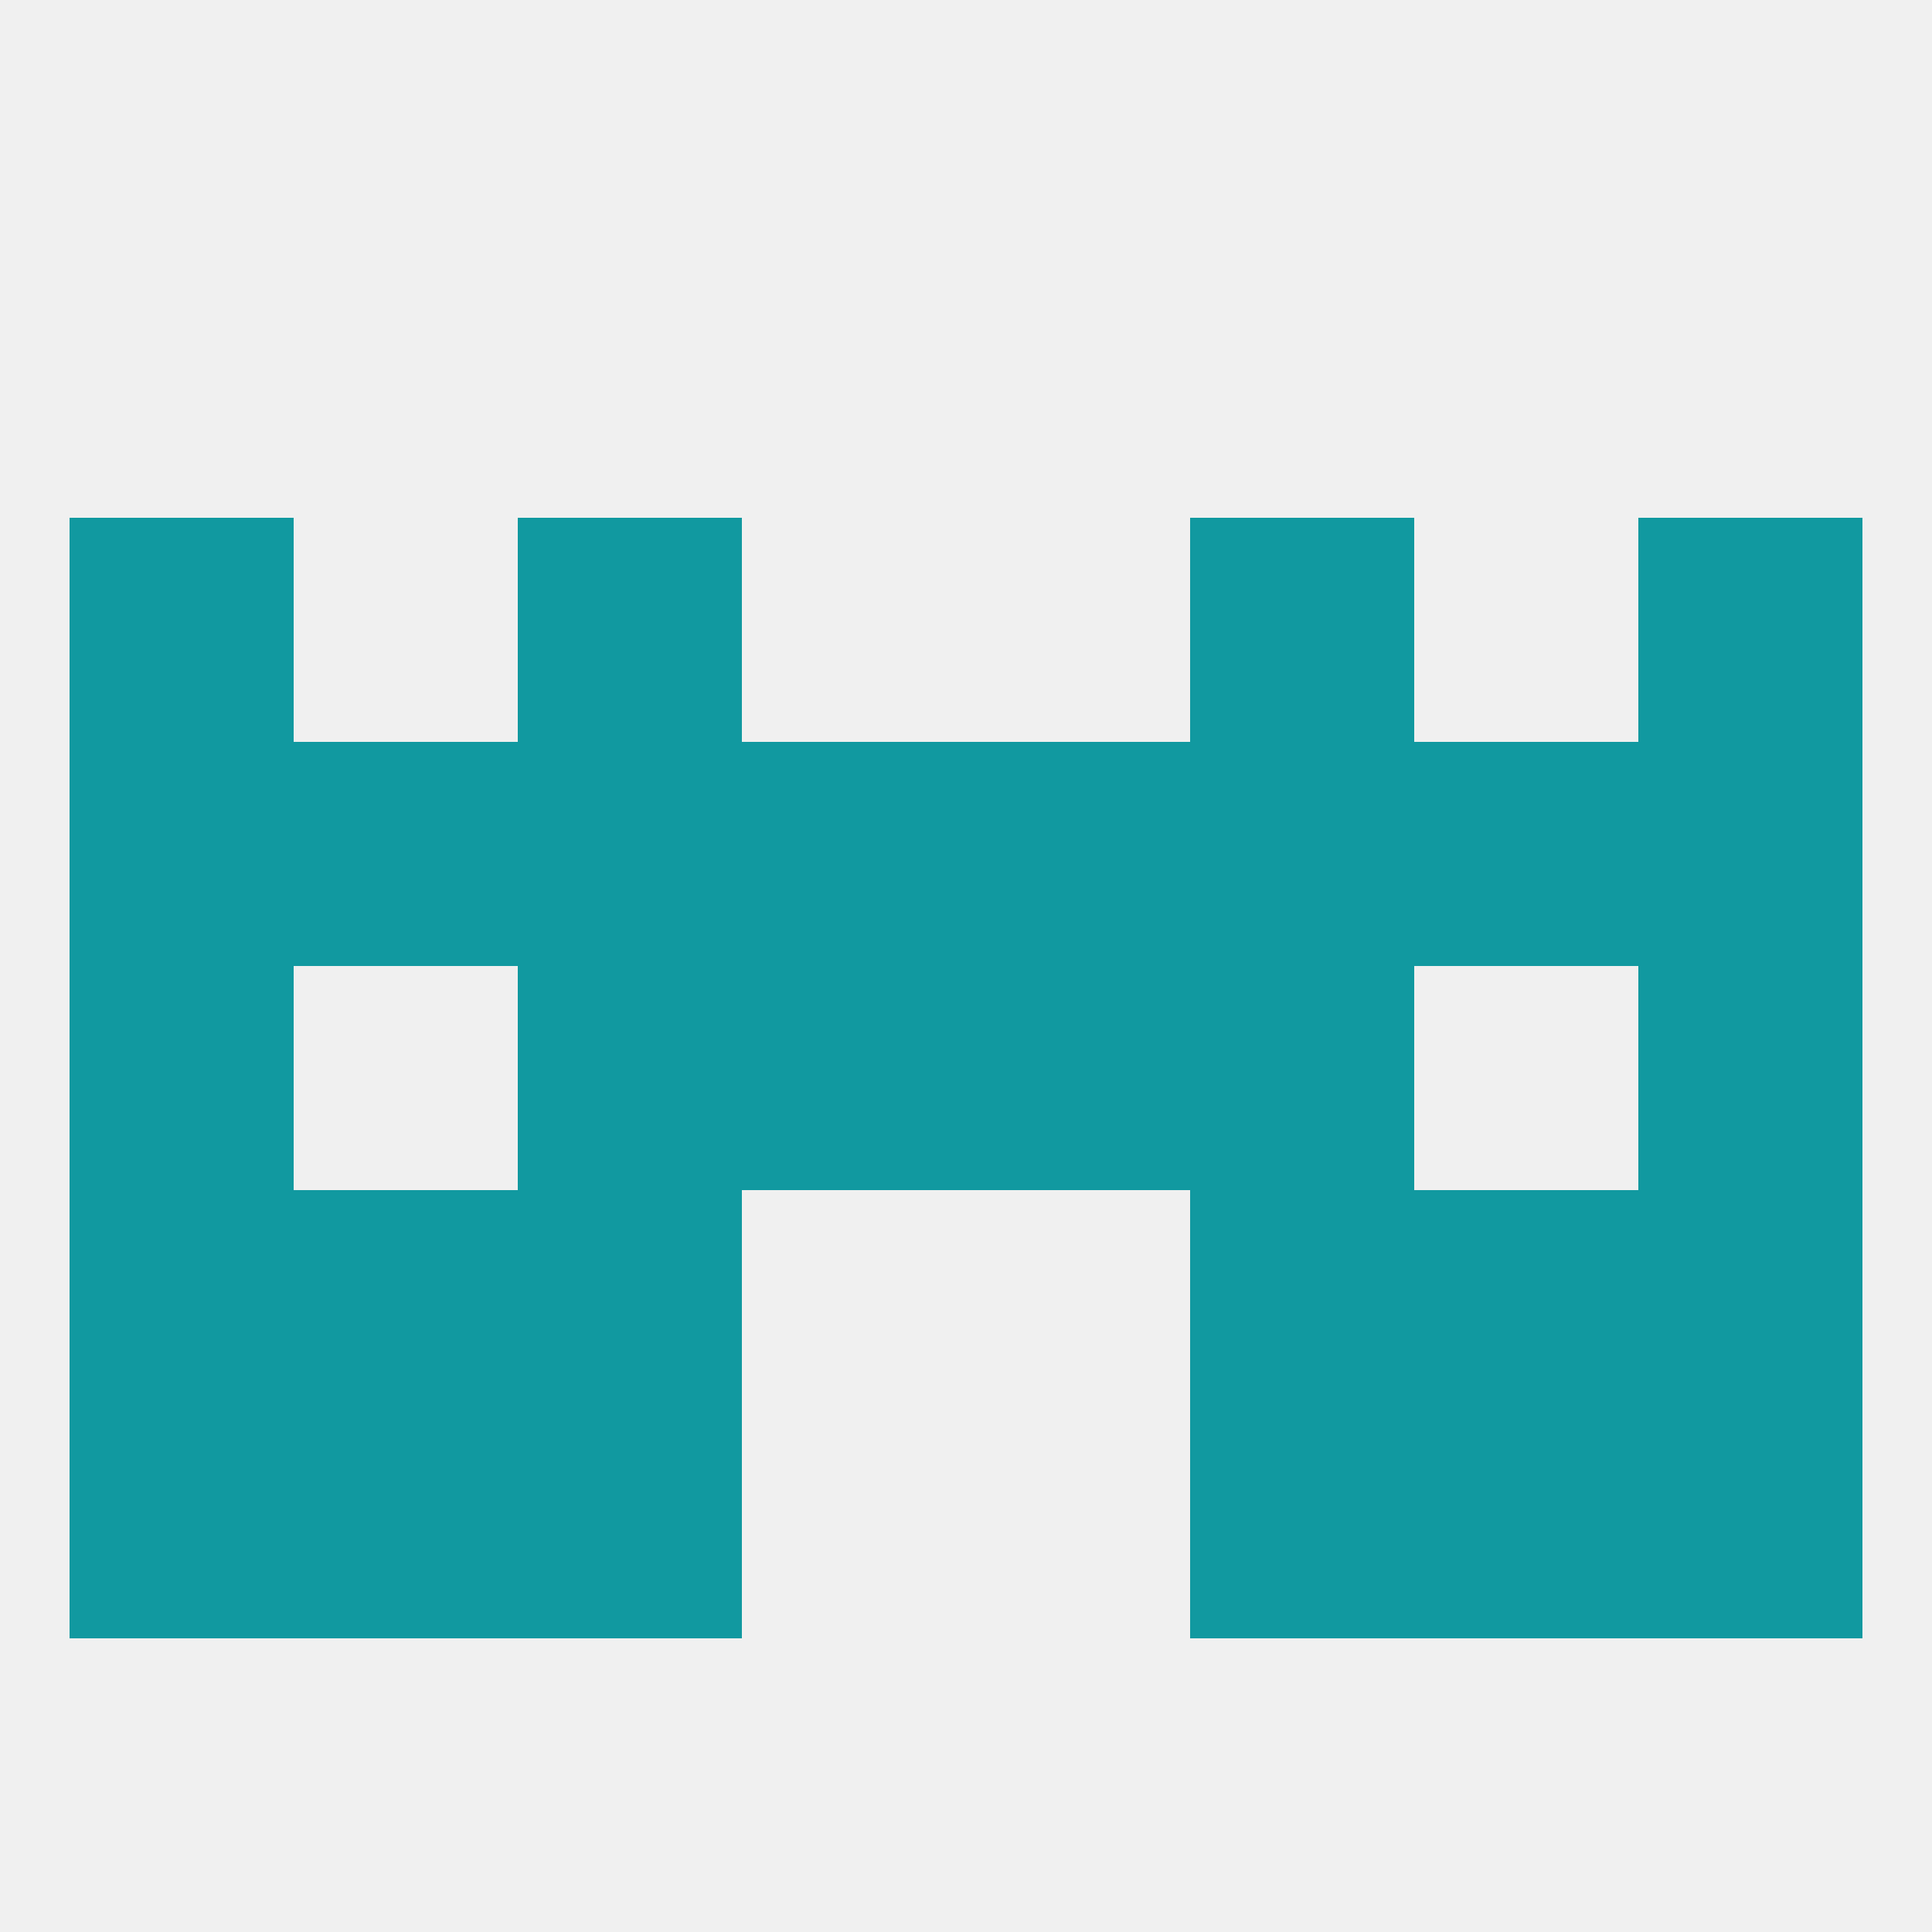
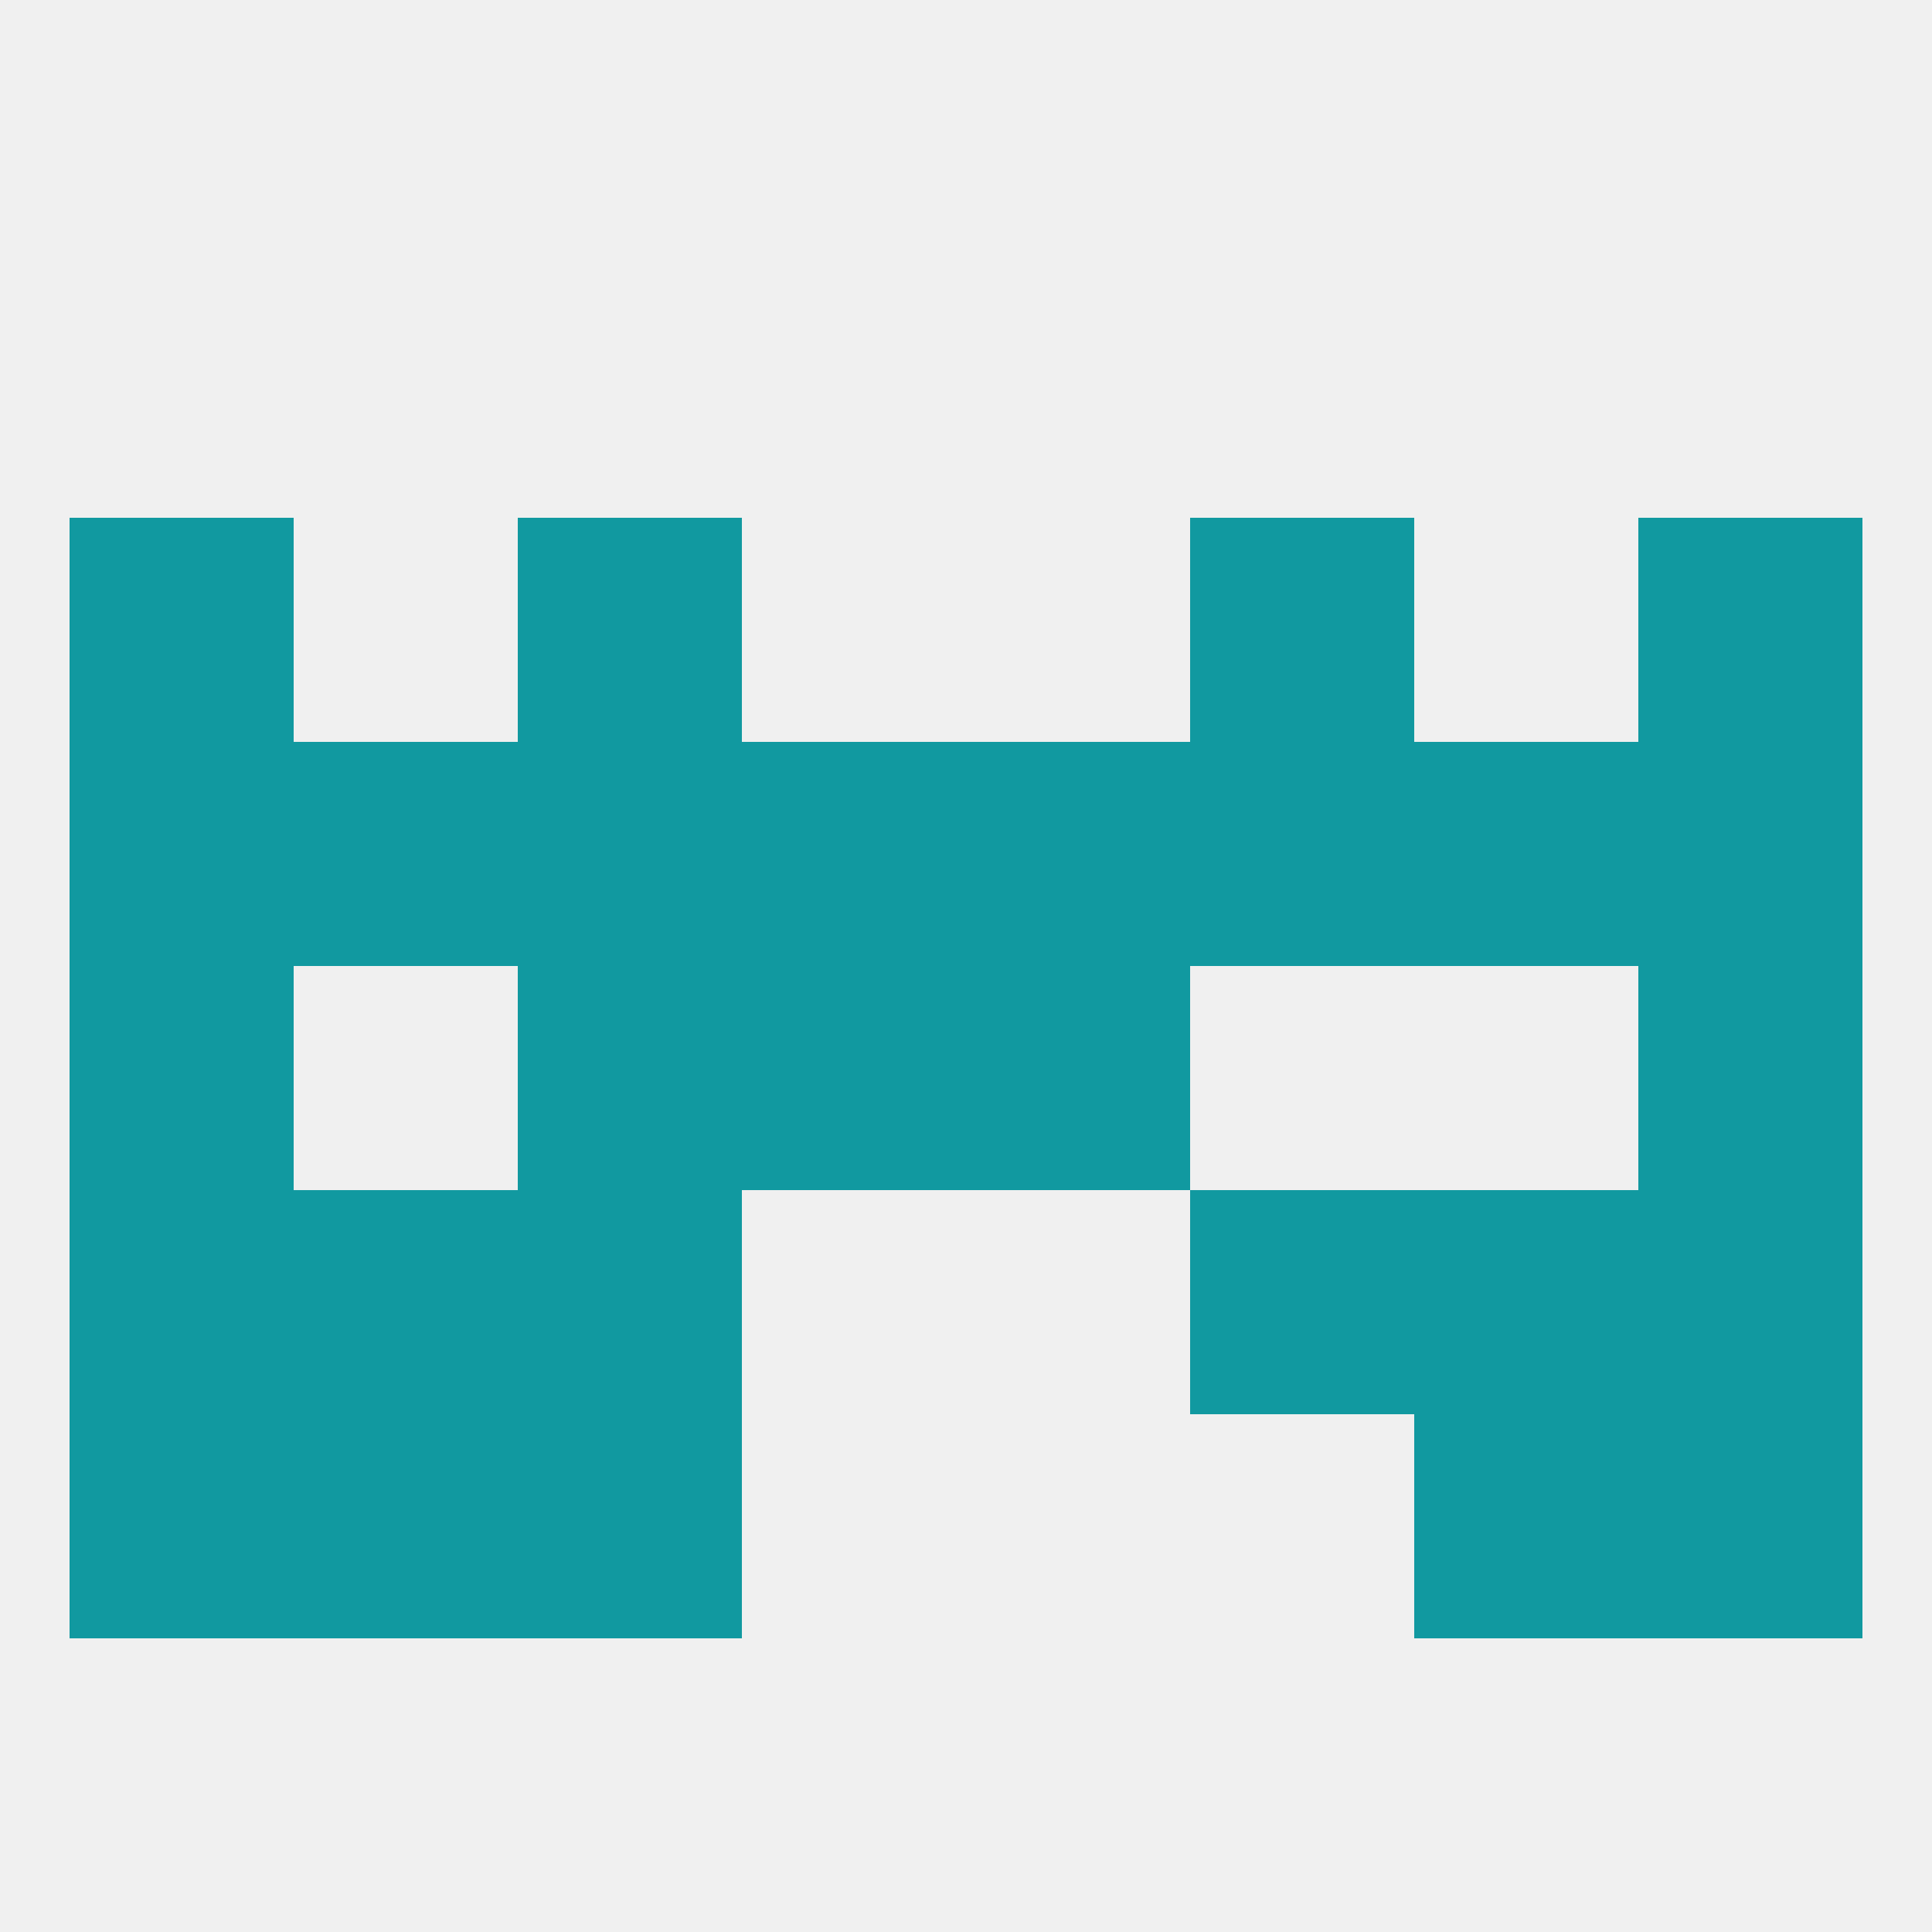
<svg xmlns="http://www.w3.org/2000/svg" version="1.1" baseprofile="full" width="250" height="250" viewBox="0 0 250 250">
  <rect width="100%" height="100%" fill="rgba(240,240,240,255)" />
  <rect x="67" y="67" width="29" height="29" fill="rgba(17,153,160,255)" />
  <rect x="154" y="67" width="29" height="29" fill="rgba(17,153,160,255)" />
  <rect x="9" y="67" width="29" height="29" fill="rgba(17,153,160,255)" />
  <rect x="212" y="67" width="29" height="29" fill="rgba(17,153,160,255)" />
  <rect x="125" y="125" width="29" height="29" fill="rgba(17,153,160,255)" />
  <rect x="9" y="125" width="29" height="29" fill="rgba(17,153,160,255)" />
  <rect x="212" y="125" width="29" height="29" fill="rgba(17,153,160,255)" />
  <rect x="67" y="125" width="29" height="29" fill="rgba(17,153,160,255)" />
-   <rect x="154" y="125" width="29" height="29" fill="rgba(17,153,160,255)" />
  <rect x="96" y="125" width="29" height="29" fill="rgba(17,153,160,255)" />
  <rect x="183" y="154" width="29" height="29" fill="rgba(17,153,160,255)" />
  <rect x="9" y="154" width="29" height="29" fill="rgba(17,153,160,255)" />
  <rect x="212" y="154" width="29" height="29" fill="rgba(17,153,160,255)" />
  <rect x="67" y="154" width="29" height="29" fill="rgba(17,153,160,255)" />
  <rect x="154" y="154" width="29" height="29" fill="rgba(17,153,160,255)" />
  <rect x="38" y="154" width="29" height="29" fill="rgba(17,153,160,255)" />
-   <rect x="154" y="183" width="29" height="29" fill="rgba(17,153,160,255)" />
  <rect x="9" y="183" width="29" height="29" fill="rgba(17,153,160,255)" />
  <rect x="212" y="183" width="29" height="29" fill="rgba(17,153,160,255)" />
  <rect x="38" y="183" width="29" height="29" fill="rgba(17,153,160,255)" />
  <rect x="183" y="183" width="29" height="29" fill="rgba(17,153,160,255)" />
  <rect x="67" y="183" width="29" height="29" fill="rgba(17,153,160,255)" />
  <rect x="154" y="96" width="29" height="29" fill="rgba(17,153,160,255)" />
  <rect x="38" y="96" width="29" height="29" fill="rgba(17,153,160,255)" />
  <rect x="183" y="96" width="29" height="29" fill="rgba(17,153,160,255)" />
  <rect x="9" y="96" width="29" height="29" fill="rgba(17,153,160,255)" />
  <rect x="212" y="96" width="29" height="29" fill="rgba(17,153,160,255)" />
  <rect x="96" y="96" width="29" height="29" fill="rgba(17,153,160,255)" />
  <rect x="125" y="96" width="29" height="29" fill="rgba(17,153,160,255)" />
  <rect x="67" y="96" width="29" height="29" fill="rgba(17,153,160,255)" />
</svg>